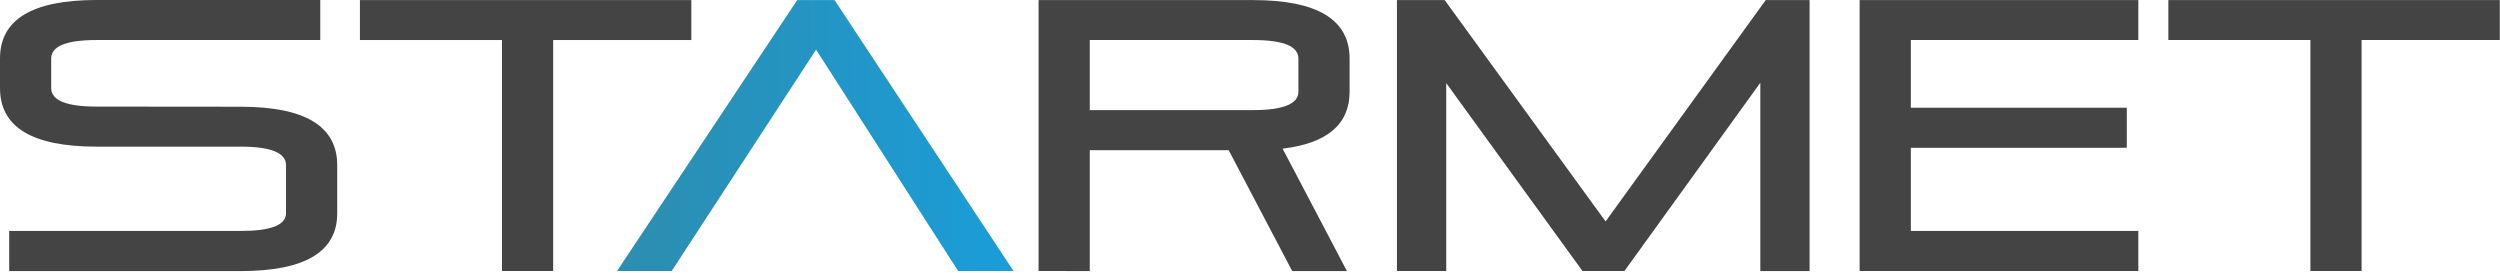
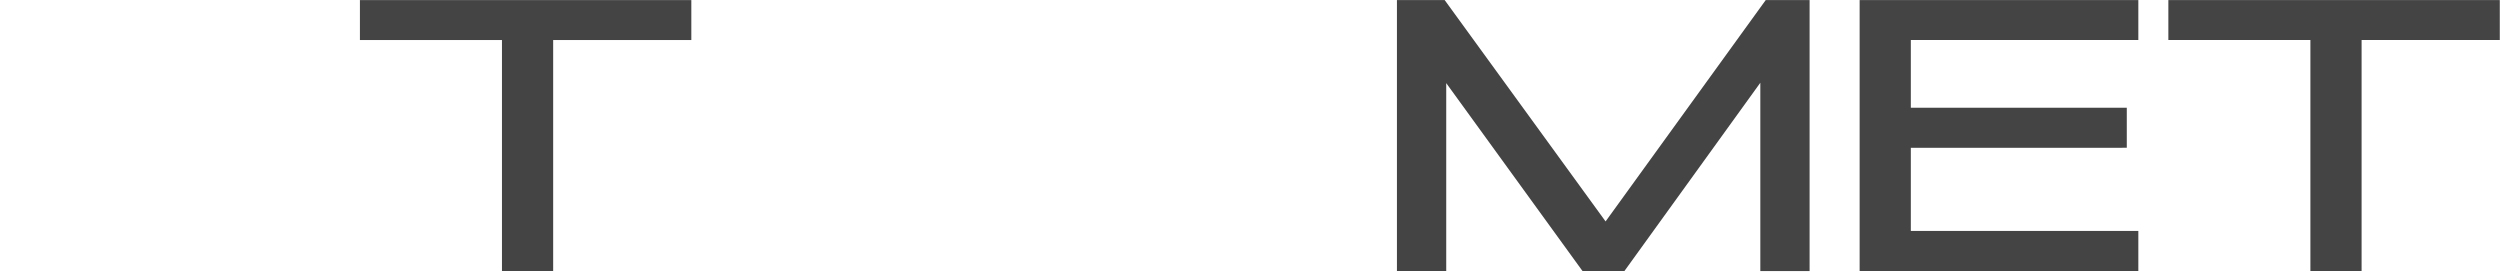
<svg xmlns="http://www.w3.org/2000/svg" width="1477" height="161" viewBox="0 0 1477 161" fill="none">
  <g clip-path="url(#clip0_208_1129)">
-     <path d="M142.14 63.05C180.2 63.05 199.23 74.57 199.23 97.61V126.04C199.23 148.78 180.2 160.15 142.14 160.15H5.44V136.45H142.14C160.027 136.45 168.973 132.963 168.98 125.99V97.56C168.98 90.28 160.033 86.64 142.14 86.64H57.09C19.03 86.64 0 75.12 0 52.08V34.56C0 11.52 19.03 0 57.09 0H189.22V23.65H57.09C39.19 23.65 30.243 27.287 30.25 34.56V52.05C30.25 59.33 39.197 62.97 57.09 62.97L142.14 63.05Z" fill="#444444" />
    <path d="M212.64 0.05H408.44V23.65H326.81V160.1H296.56V23.65H212.64V0.05Z" fill="#444444" />
-     <path d="M598.8 160.1H566.06L482.14 29.33L396.85 160.1H364.56L470.99 0.05H493.05L598.8 160.1Z" fill="url(#paint0_linear_208_1129)" />
-     <path d="M613.59 160.1V0.05H740.26C778.307 0.05 797.333 11.57 797.34 34.61V54.18C797.34 73.433 784.15 84.65 757.77 87.83L795.77 160.15H763.44L725.91 88.74H643.84V160.15L613.59 160.1ZM643.84 23.65V65.05H740.26C758.147 65.05 767.093 61.413 767.1 54.14V34.56C767.1 27.293 758.153 23.657 740.26 23.65H643.84Z" fill="#444444" />
    <path d="M825.31 0.05H853.52L948.58 130.82L1043.19 0.05H1069.11V160.15H1040V48.89L959.72 160.1H934.93L854.43 49.1V160.1H825.31V0.05Z" fill="#444444" />
    <path d="M1128.92 87.33V136.45H1263.33V160.1H1098.67V0.05H1263.33V23.65H1128.92V63.65H1256.51V87.3L1128.92 87.33Z" fill="#444444" />
    <path d="M1281.07 0.05H1476.88V23.65H1395.23V160.1H1364.98V23.65H1281.07V0.05Z" fill="#444444" />
  </g>
  <defs>
    <linearGradient id="paint0_linear_208_1129" x1="364.56" y1="80.05" x2="598.8" y2="80.05" gradientUnits="userSpaceOnUse">
      <stop stop-color="#2D8DAF" />
      <stop offset="1" stop-color="#1A9DD9" />
    </linearGradient>
    <clipPath id="clip0_208_1129">
      <rect width="1476.87" height="160.11" fill="white" />
    </clipPath>
  </defs>
</svg>